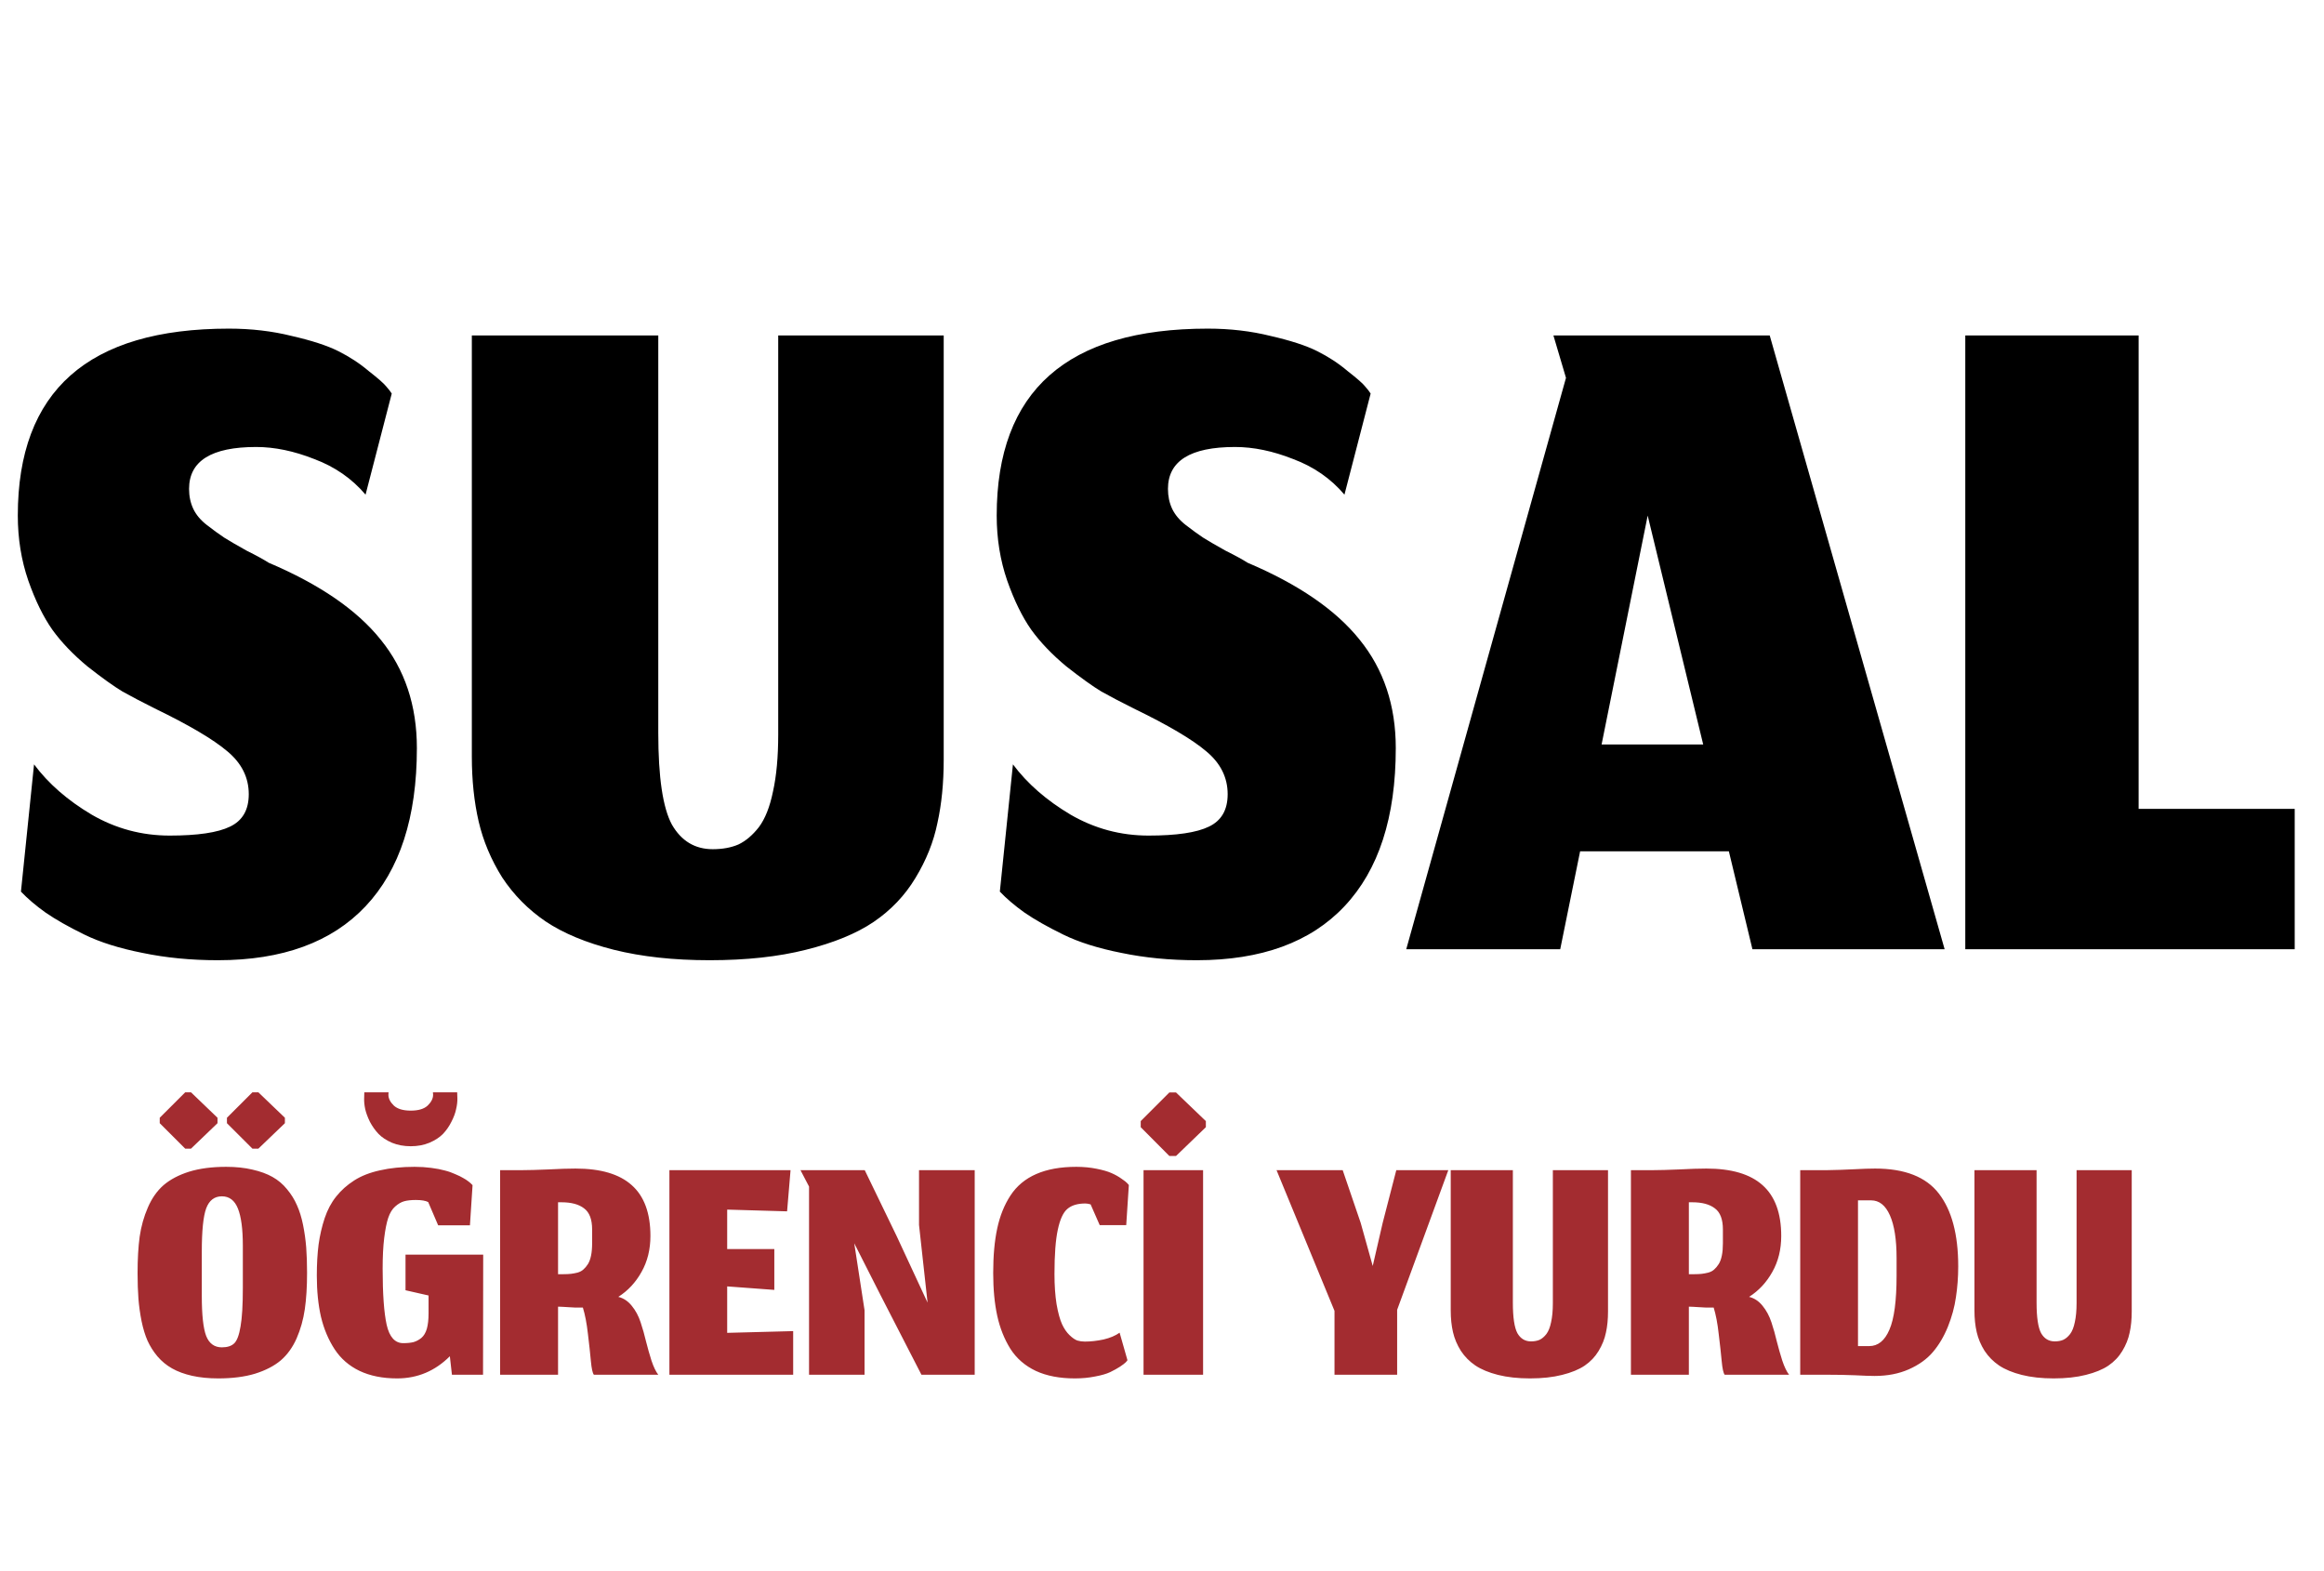
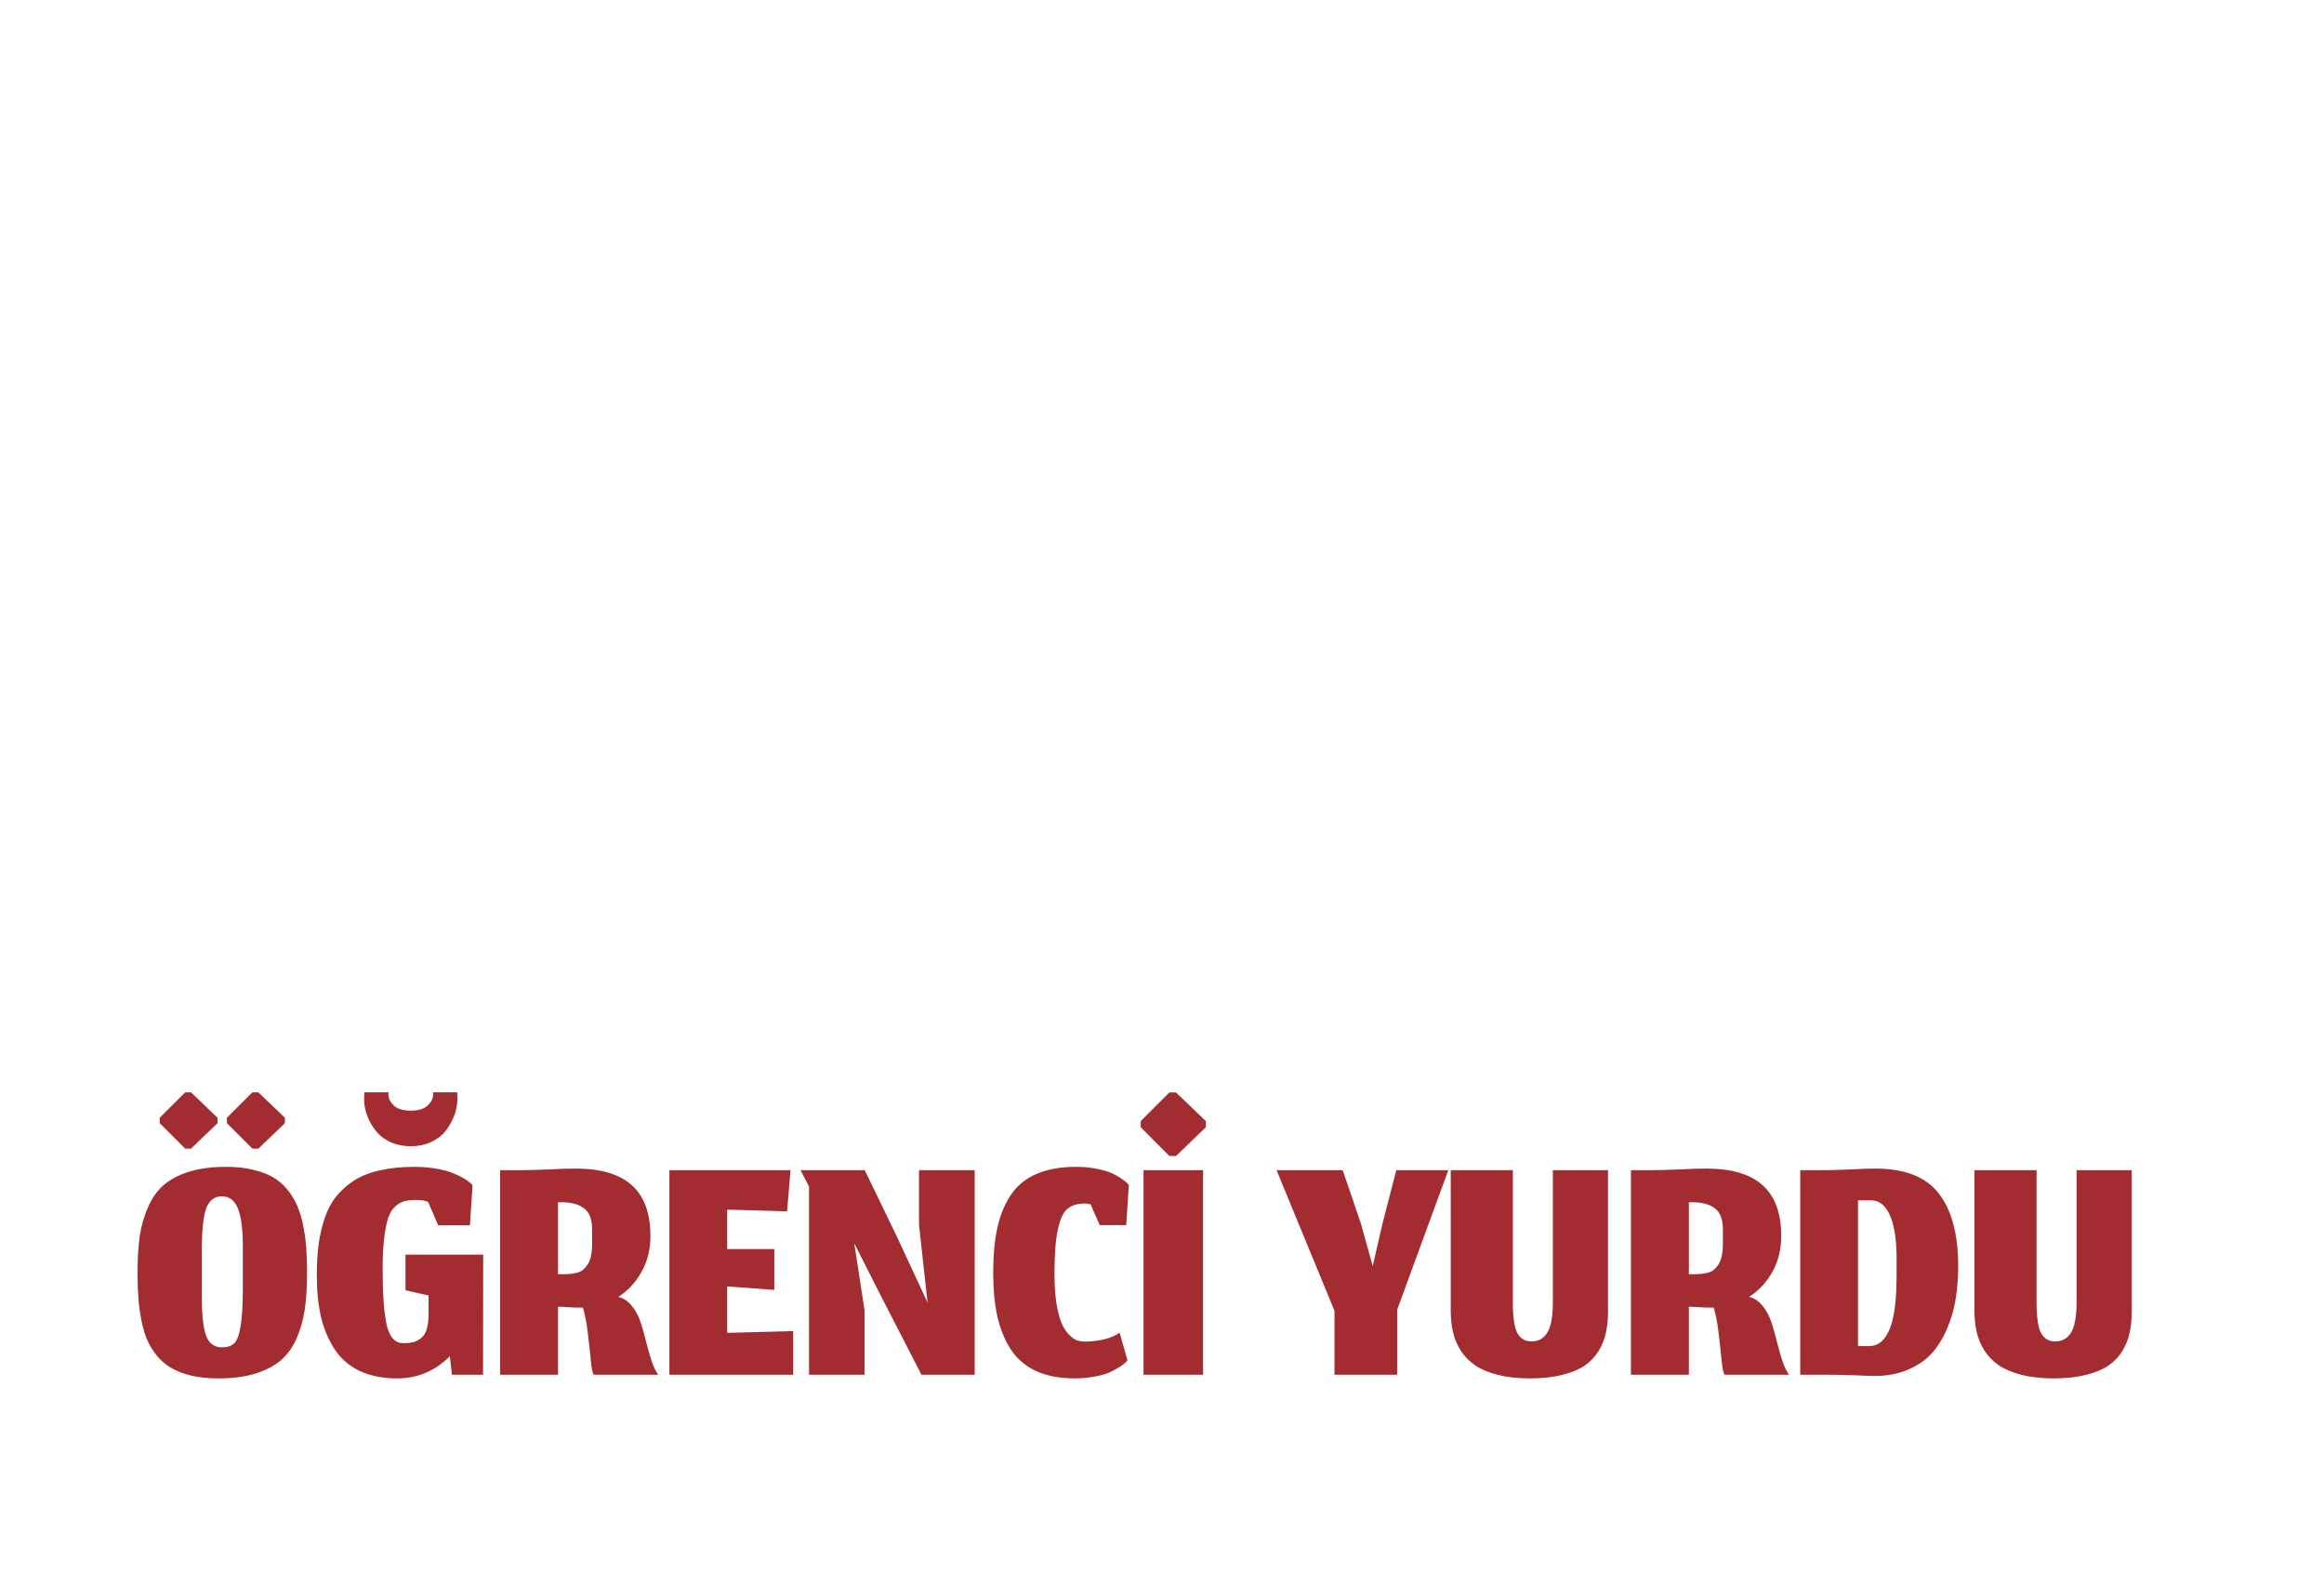
<svg xmlns="http://www.w3.org/2000/svg" width="71" height="48" viewBox="0 0 71 48" fill="none">
-   <path d="M6.656 29.336C5.835 29.336 5.067 29.261 4.352 29.112C3.648 28.973 3.056 28.787 2.576 28.552C2.096 28.317 1.701 28.093 1.392 27.88C1.093 27.667 0.843 27.453 0.64 27.24L1.04 23.352C1.477 23.939 2.064 24.451 2.8 24.888C3.536 25.315 4.331 25.528 5.184 25.528C6.037 25.528 6.651 25.437 7.024 25.256C7.408 25.075 7.6 24.744 7.6 24.264C7.6 23.752 7.381 23.315 6.944 22.952C6.517 22.589 5.776 22.152 4.72 21.64C4.336 21.448 4.011 21.277 3.744 21.128C3.477 20.968 3.12 20.712 2.672 20.36C2.235 19.997 1.877 19.624 1.6 19.24C1.323 18.845 1.077 18.344 0.864 17.736C0.651 17.117 0.544 16.456 0.544 15.752C0.544 11.944 2.693 10.04 6.992 10.04C7.675 10.04 8.315 10.115 8.912 10.264C9.52 10.403 9.995 10.557 10.336 10.728C10.677 10.899 10.987 11.101 11.264 11.336C11.552 11.56 11.733 11.72 11.808 11.816C11.883 11.901 11.936 11.971 11.968 12.024L11.168 15.112C10.752 14.621 10.229 14.259 9.6 14.024C8.981 13.779 8.389 13.656 7.824 13.656C6.459 13.656 5.776 14.083 5.776 14.936C5.776 15.16 5.819 15.363 5.904 15.544C5.989 15.725 6.128 15.891 6.32 16.04C6.512 16.189 6.688 16.317 6.848 16.424C7.019 16.531 7.248 16.664 7.536 16.824C7.835 16.973 8.059 17.096 8.208 17.192C9.765 17.853 10.907 18.637 11.632 19.544C12.368 20.451 12.736 21.555 12.736 22.856C12.736 24.968 12.213 26.579 11.168 27.688C10.133 28.787 8.629 29.336 6.656 29.336ZM21.679 29.336C20.581 29.336 19.605 29.229 18.751 29.016C17.909 28.803 17.215 28.515 16.671 28.152C16.138 27.789 15.695 27.341 15.343 26.808C15.002 26.264 14.762 25.693 14.623 25.096C14.485 24.499 14.415 23.837 14.415 23.112V10.248H20.111V22.392C20.111 23.747 20.25 24.68 20.527 25.192C20.815 25.693 21.231 25.944 21.775 25.944C22.074 25.944 22.335 25.896 22.559 25.8C22.783 25.693 22.991 25.517 23.183 25.272C23.375 25.016 23.519 24.653 23.615 24.184C23.722 23.704 23.775 23.123 23.775 22.44V10.248H28.831V23.208C28.831 23.923 28.767 24.568 28.639 25.144C28.522 25.72 28.298 26.28 27.967 26.824C27.647 27.357 27.221 27.805 26.687 28.168C26.165 28.52 25.477 28.803 24.623 29.016C23.781 29.229 22.799 29.336 21.679 29.336ZM36.562 29.336C35.741 29.336 34.973 29.261 34.258 29.112C33.554 28.973 32.962 28.787 32.482 28.552C32.002 28.317 31.608 28.093 31.298 27.88C31 27.667 30.749 27.453 30.546 27.24L30.946 23.352C31.384 23.939 31.97 24.451 32.706 24.888C33.442 25.315 34.237 25.528 35.09 25.528C35.944 25.528 36.557 25.437 36.93 25.256C37.314 25.075 37.506 24.744 37.506 24.264C37.506 23.752 37.288 23.315 36.85 22.952C36.424 22.589 35.682 22.152 34.626 21.64C34.242 21.448 33.917 21.277 33.65 21.128C33.384 20.968 33.026 20.712 32.578 20.36C32.141 19.997 31.784 19.624 31.506 19.24C31.229 18.845 30.984 18.344 30.77 17.736C30.557 17.117 30.45 16.456 30.45 15.752C30.45 11.944 32.6 10.04 36.898 10.04C37.581 10.04 38.221 10.115 38.818 10.264C39.426 10.403 39.901 10.557 40.242 10.728C40.584 10.899 40.893 11.101 41.17 11.336C41.458 11.56 41.64 11.72 41.714 11.816C41.789 11.901 41.842 11.971 41.874 12.024L41.074 15.112C40.658 14.621 40.136 14.259 39.506 14.024C38.888 13.779 38.296 13.656 37.73 13.656C36.365 13.656 35.682 14.083 35.682 14.936C35.682 15.16 35.725 15.363 35.81 15.544C35.896 15.725 36.034 15.891 36.226 16.04C36.418 16.189 36.594 16.317 36.754 16.424C36.925 16.531 37.154 16.664 37.442 16.824C37.741 16.973 37.965 17.096 38.114 17.192C39.672 17.853 40.813 18.637 41.538 19.544C42.274 20.451 42.642 21.555 42.642 22.856C42.642 24.968 42.12 26.579 41.074 27.688C40.04 28.787 38.536 29.336 36.562 29.336ZM53.538 29L52.818 26.008H48.274L47.666 29H42.962L47.842 11.544L47.458 10.248H54.066L59.41 29H53.538ZM50.338 15.752L48.93 22.744H52.034L50.338 15.752ZM60.041 29V10.248H65.337V24.712H70.105V29H60.041Z" fill="black" />
  <path d="M5.659 35.093L4.88 34.315V34.149L5.659 33.371H5.835L6.645 34.149V34.315L5.835 35.093H5.659ZM7.712 35.093L6.933 34.315V34.149L7.712 33.371H7.893L8.704 34.149V34.315L7.893 35.093H7.712ZM6.165 39.584C6.165 40.174 6.21 40.585 6.299 40.816C6.391 41.047 6.551 41.163 6.779 41.163C6.946 41.163 7.072 41.122 7.157 41.04C7.243 40.955 7.307 40.782 7.349 40.523C7.396 40.26 7.419 39.867 7.419 39.344V38.059C7.419 37.55 7.369 37.172 7.269 36.923C7.17 36.674 7.006 36.549 6.779 36.549C6.551 36.549 6.391 36.672 6.299 36.917C6.21 37.159 6.165 37.602 6.165 38.245V39.584ZM6.667 42.112C6.372 42.112 6.105 42.085 5.867 42.032C5.632 41.979 5.429 41.904 5.259 41.808C5.088 41.712 4.939 41.589 4.811 41.44C4.686 41.291 4.585 41.131 4.507 40.96C4.432 40.789 4.372 40.59 4.325 40.363C4.279 40.132 4.247 39.902 4.229 39.675C4.212 39.444 4.203 39.184 4.203 38.896C4.203 38.469 4.224 38.098 4.267 37.781C4.313 37.465 4.396 37.168 4.517 36.891C4.638 36.61 4.798 36.382 4.997 36.208C5.2 36.034 5.46 35.897 5.776 35.797C6.096 35.698 6.473 35.648 6.907 35.648C7.205 35.648 7.474 35.676 7.712 35.733C7.95 35.787 8.155 35.861 8.325 35.957C8.496 36.053 8.644 36.178 8.768 36.331C8.896 36.484 8.997 36.647 9.072 36.821C9.15 36.992 9.212 37.193 9.259 37.424C9.305 37.655 9.337 37.884 9.355 38.112C9.372 38.34 9.381 38.597 9.381 38.885C9.381 39.312 9.358 39.684 9.312 40C9.266 40.316 9.182 40.613 9.061 40.891C8.94 41.164 8.779 41.388 8.576 41.563C8.373 41.733 8.112 41.868 7.792 41.968C7.476 42.064 7.1 42.112 6.667 42.112ZM12.549 35.019C12.339 35.019 12.147 34.983 11.973 34.912C11.802 34.837 11.665 34.747 11.562 34.64C11.459 34.53 11.372 34.407 11.301 34.272C11.233 34.133 11.185 34.004 11.157 33.883C11.132 33.762 11.121 33.652 11.125 33.552L11.13 33.371H11.871L11.866 33.445C11.866 33.559 11.921 33.669 12.031 33.776C12.142 33.879 12.314 33.931 12.549 33.931C12.784 33.931 12.956 33.879 13.066 33.776C13.176 33.669 13.232 33.559 13.232 33.445C13.232 33.417 13.23 33.392 13.226 33.371H13.967L13.973 33.552C13.976 33.652 13.964 33.762 13.935 33.883C13.911 34.004 13.863 34.133 13.791 34.272C13.724 34.407 13.639 34.53 13.536 34.64C13.432 34.747 13.294 34.837 13.12 34.912C12.949 34.983 12.759 35.019 12.549 35.019ZM13.743 41.435C13.292 41.886 12.755 42.112 12.133 42.112C11.692 42.112 11.31 42.036 10.986 41.883C10.666 41.73 10.412 41.509 10.223 41.221C10.035 40.933 9.896 40.604 9.807 40.235C9.722 39.865 9.679 39.444 9.679 38.971C9.679 38.619 9.697 38.302 9.733 38.021C9.772 37.74 9.834 37.472 9.919 37.216C10.005 36.96 10.122 36.74 10.271 36.555C10.421 36.366 10.604 36.203 10.821 36.064C11.038 35.925 11.301 35.822 11.61 35.755C11.919 35.684 12.271 35.648 12.666 35.648C12.844 35.648 13.013 35.659 13.173 35.68C13.336 35.701 13.475 35.728 13.589 35.76C13.703 35.788 13.809 35.826 13.909 35.872C14.012 35.915 14.092 35.954 14.149 35.989C14.209 36.021 14.264 36.057 14.314 36.096C14.364 36.135 14.394 36.162 14.405 36.176C14.419 36.19 14.43 36.201 14.437 36.208L14.357 37.435H13.386L13.082 36.725C13.004 36.683 12.878 36.661 12.704 36.661C12.561 36.661 12.444 36.674 12.351 36.699C12.259 36.724 12.167 36.777 12.074 36.859C11.985 36.937 11.914 37.052 11.861 37.205C11.811 37.355 11.77 37.559 11.738 37.819C11.706 38.075 11.69 38.388 11.69 38.757C11.69 39.529 11.731 40.101 11.813 40.475C11.898 40.848 12.067 41.035 12.319 41.035C12.444 41.035 12.549 41.024 12.634 41.003C12.72 40.978 12.8 40.935 12.874 40.875C12.949 40.811 13.004 40.718 13.04 40.597C13.075 40.473 13.093 40.315 13.093 40.123V39.579L12.389 39.419V38.331H14.762L14.757 42H13.807L13.743 41.435ZM17.049 39.92V42H15.279V35.749H15.983C16.154 35.749 16.408 35.742 16.745 35.728C17.083 35.71 17.362 35.701 17.583 35.701C18.351 35.701 18.923 35.87 19.3 36.208C19.681 36.546 19.871 37.063 19.871 37.76C19.871 38.172 19.78 38.539 19.599 38.859C19.421 39.179 19.185 39.433 18.89 39.621C19.049 39.66 19.186 39.751 19.3 39.893C19.418 40.036 19.508 40.204 19.572 40.4C19.636 40.592 19.691 40.788 19.738 40.987C19.787 41.182 19.842 41.376 19.903 41.568C19.967 41.76 20.036 41.904 20.111 42H18.143C18.104 41.95 18.073 41.812 18.052 41.584C18.031 41.353 18.001 41.077 17.962 40.757C17.926 40.434 17.874 40.164 17.807 39.947C17.8 39.947 17.791 39.947 17.78 39.947C17.713 39.947 17.64 39.947 17.561 39.947C17.487 39.943 17.421 39.94 17.364 39.936C17.307 39.932 17.247 39.929 17.183 39.925C17.122 39.922 17.078 39.92 17.049 39.92ZM17.049 38.928H17.22C17.309 38.928 17.384 38.924 17.444 38.917C17.505 38.91 17.57 38.898 17.642 38.88C17.716 38.859 17.777 38.827 17.823 38.784C17.873 38.741 17.919 38.686 17.962 38.619C18.004 38.551 18.036 38.464 18.058 38.357C18.079 38.251 18.09 38.126 18.09 37.984V37.563C18.09 37.253 18.008 37.038 17.844 36.917C17.684 36.793 17.453 36.731 17.151 36.731H17.049V38.928ZM24.232 42H20.451V35.749H24.152L24.046 37.008L22.216 36.955V38.16H23.656V39.408L22.216 39.301V40.72L24.232 40.667V42ZM26.413 42H24.717V36.251L24.455 35.749H26.418L27.399 37.776L28.338 39.797L28.077 37.424V35.749H29.778V42H28.151L26.882 39.531L26.098 37.984L26.413 40.032V42ZM34.445 41.557L34.397 41.616C34.361 41.652 34.301 41.698 34.215 41.755C34.133 41.808 34.034 41.863 33.917 41.92C33.803 41.973 33.65 42.018 33.458 42.053C33.266 42.092 33.06 42.112 32.839 42.112C32.373 42.112 31.975 42.036 31.645 41.883C31.314 41.726 31.054 41.5 30.866 41.205C30.681 40.907 30.548 40.571 30.466 40.197C30.384 39.82 30.343 39.385 30.343 38.891C30.343 38.364 30.384 37.911 30.466 37.531C30.548 37.147 30.683 36.811 30.871 36.523C31.063 36.231 31.326 36.012 31.661 35.867C31.995 35.721 32.402 35.648 32.882 35.648C33.102 35.648 33.309 35.668 33.501 35.707C33.696 35.746 33.849 35.79 33.959 35.84C34.073 35.89 34.174 35.947 34.263 36.011C34.356 36.075 34.413 36.119 34.434 36.144C34.459 36.169 34.477 36.188 34.487 36.203L34.407 37.429H33.597L33.319 36.795C33.255 36.777 33.202 36.768 33.159 36.768C32.921 36.768 32.738 36.823 32.61 36.933C32.482 37.04 32.384 37.252 32.317 37.568C32.249 37.881 32.215 38.332 32.215 38.923C32.215 39.275 32.237 39.582 32.279 39.845C32.325 40.108 32.381 40.311 32.445 40.453C32.509 40.592 32.585 40.704 32.674 40.789C32.763 40.875 32.843 40.93 32.914 40.955C32.985 40.976 33.062 40.987 33.143 40.987C33.325 40.987 33.515 40.965 33.714 40.923C33.913 40.876 34.077 40.807 34.205 40.715L34.445 41.557ZM35.725 35.317L34.85 34.437V34.251L35.725 33.376H35.928L36.84 34.251V34.437L35.928 35.317H35.725ZM34.936 42V35.749H36.755V42H34.936ZM40.77 42V40.048L38.999 35.749H41.02L41.57 37.36L41.938 38.677L42.242 37.36L42.658 35.749H44.247L42.684 40.016V42H40.77ZM46.742 42.112C46.376 42.112 46.05 42.076 45.766 42.005C45.485 41.934 45.254 41.838 45.073 41.717C44.895 41.596 44.747 41.447 44.63 41.269C44.516 41.088 44.436 40.898 44.39 40.699C44.344 40.5 44.321 40.279 44.321 40.037V35.749H46.219V39.797C46.219 40.249 46.266 40.56 46.358 40.731C46.454 40.898 46.593 40.981 46.774 40.981C46.874 40.981 46.961 40.965 47.035 40.933C47.11 40.898 47.179 40.839 47.243 40.757C47.307 40.672 47.355 40.551 47.387 40.395C47.423 40.235 47.441 40.041 47.441 39.813V35.749H49.126V40.069C49.126 40.308 49.105 40.523 49.062 40.715C49.023 40.907 48.948 41.093 48.838 41.275C48.731 41.452 48.589 41.602 48.411 41.723C48.237 41.84 48.008 41.934 47.723 42.005C47.443 42.076 47.115 42.112 46.742 42.112ZM51.596 39.92V42H49.826V35.749H50.53C50.7 35.749 50.955 35.742 51.292 35.728C51.63 35.71 51.909 35.701 52.13 35.701C52.898 35.701 53.47 35.87 53.847 36.208C54.227 36.546 54.418 37.063 54.418 37.76C54.418 38.172 54.327 38.539 54.146 38.859C53.968 39.179 53.731 39.433 53.436 39.621C53.596 39.66 53.733 39.751 53.847 39.893C53.964 40.036 54.055 40.204 54.119 40.4C54.183 40.592 54.238 40.788 54.284 40.987C54.334 41.182 54.389 41.376 54.45 41.568C54.514 41.76 54.583 41.904 54.658 42H52.69C52.651 41.95 52.62 41.812 52.599 41.584C52.578 41.353 52.547 41.077 52.508 40.757C52.473 40.434 52.421 40.164 52.354 39.947C52.347 39.947 52.338 39.947 52.327 39.947C52.26 39.947 52.187 39.947 52.108 39.947C52.034 39.943 51.968 39.94 51.911 39.936C51.854 39.932 51.794 39.929 51.73 39.925C51.669 39.922 51.625 39.92 51.596 39.92ZM51.596 38.928H51.767C51.856 38.928 51.931 38.924 51.991 38.917C52.051 38.91 52.117 38.898 52.188 38.88C52.263 38.859 52.324 38.827 52.37 38.784C52.419 38.741 52.466 38.686 52.508 38.619C52.551 38.551 52.583 38.464 52.604 38.357C52.626 38.251 52.636 38.126 52.636 37.984V37.563C52.636 37.253 52.555 37.038 52.391 36.917C52.231 36.793 52 36.731 51.698 36.731H51.596V38.928ZM57.105 41.125C57.375 41.125 57.581 40.958 57.723 40.624C57.869 40.29 57.942 39.739 57.942 38.971V38.432C57.942 37.87 57.874 37.436 57.739 37.131C57.604 36.825 57.412 36.672 57.163 36.672H56.763V41.125H57.105ZM57.27 42.037C57.142 42.037 56.943 42.03 56.673 42.016C56.406 42.005 56.13 42 55.846 42H54.998V35.749H55.846C56.084 35.746 56.344 35.737 56.625 35.723C56.906 35.708 57.126 35.701 57.286 35.701C58.193 35.701 58.842 35.956 59.233 36.464C59.627 36.972 59.825 37.714 59.825 38.688C59.825 39.019 59.801 39.333 59.755 39.632C59.713 39.931 59.631 40.231 59.51 40.533C59.389 40.832 59.236 41.09 59.051 41.307C58.866 41.524 58.621 41.7 58.315 41.835C58.01 41.97 57.661 42.037 57.27 42.037ZM62.742 42.112C62.376 42.112 62.05 42.076 61.766 42.005C61.485 41.934 61.254 41.838 61.073 41.717C60.895 41.596 60.747 41.447 60.63 41.269C60.516 41.088 60.436 40.898 60.39 40.699C60.344 40.5 60.321 40.279 60.321 40.037V35.749H62.219V39.797C62.219 40.249 62.266 40.56 62.358 40.731C62.454 40.898 62.593 40.981 62.774 40.981C62.874 40.981 62.961 40.965 63.035 40.933C63.11 40.898 63.179 40.839 63.243 40.757C63.307 40.672 63.355 40.551 63.387 40.395C63.423 40.235 63.441 40.041 63.441 39.813V35.749H65.126V40.069C65.126 40.308 65.105 40.523 65.062 40.715C65.023 40.907 64.948 41.093 64.838 41.275C64.731 41.452 64.589 41.602 64.411 41.723C64.237 41.84 64.008 41.934 63.723 42.005C63.443 42.076 63.115 42.112 62.742 42.112Z" fill="#A32C30" />
</svg>